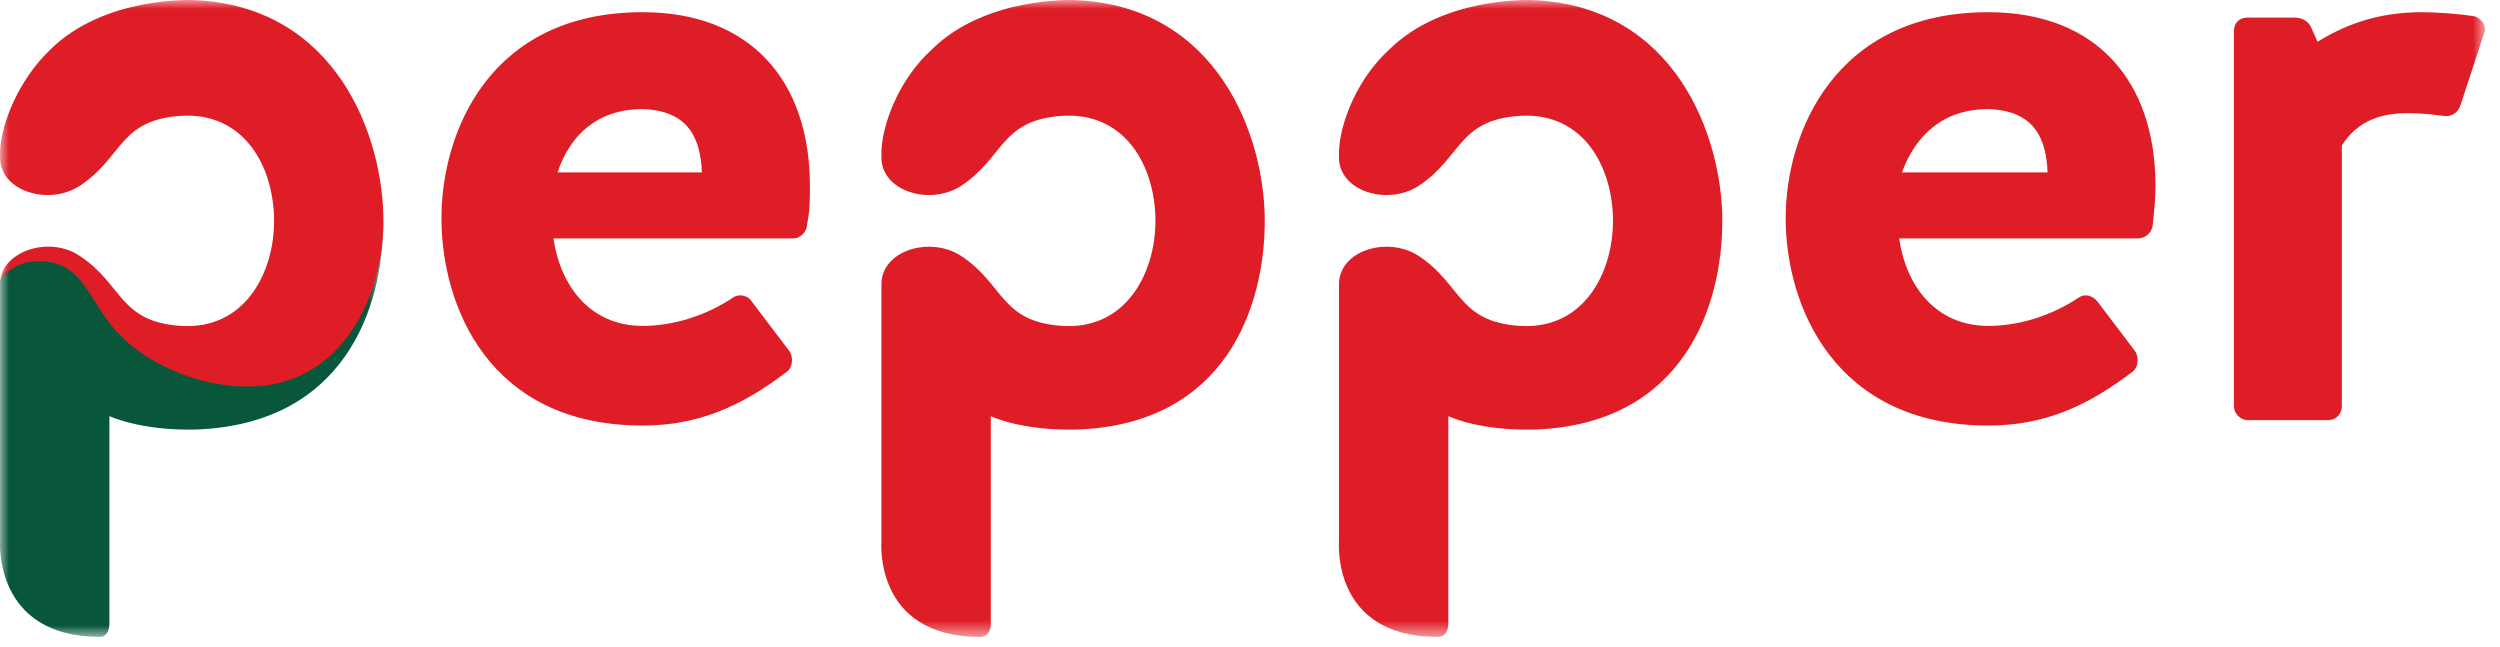
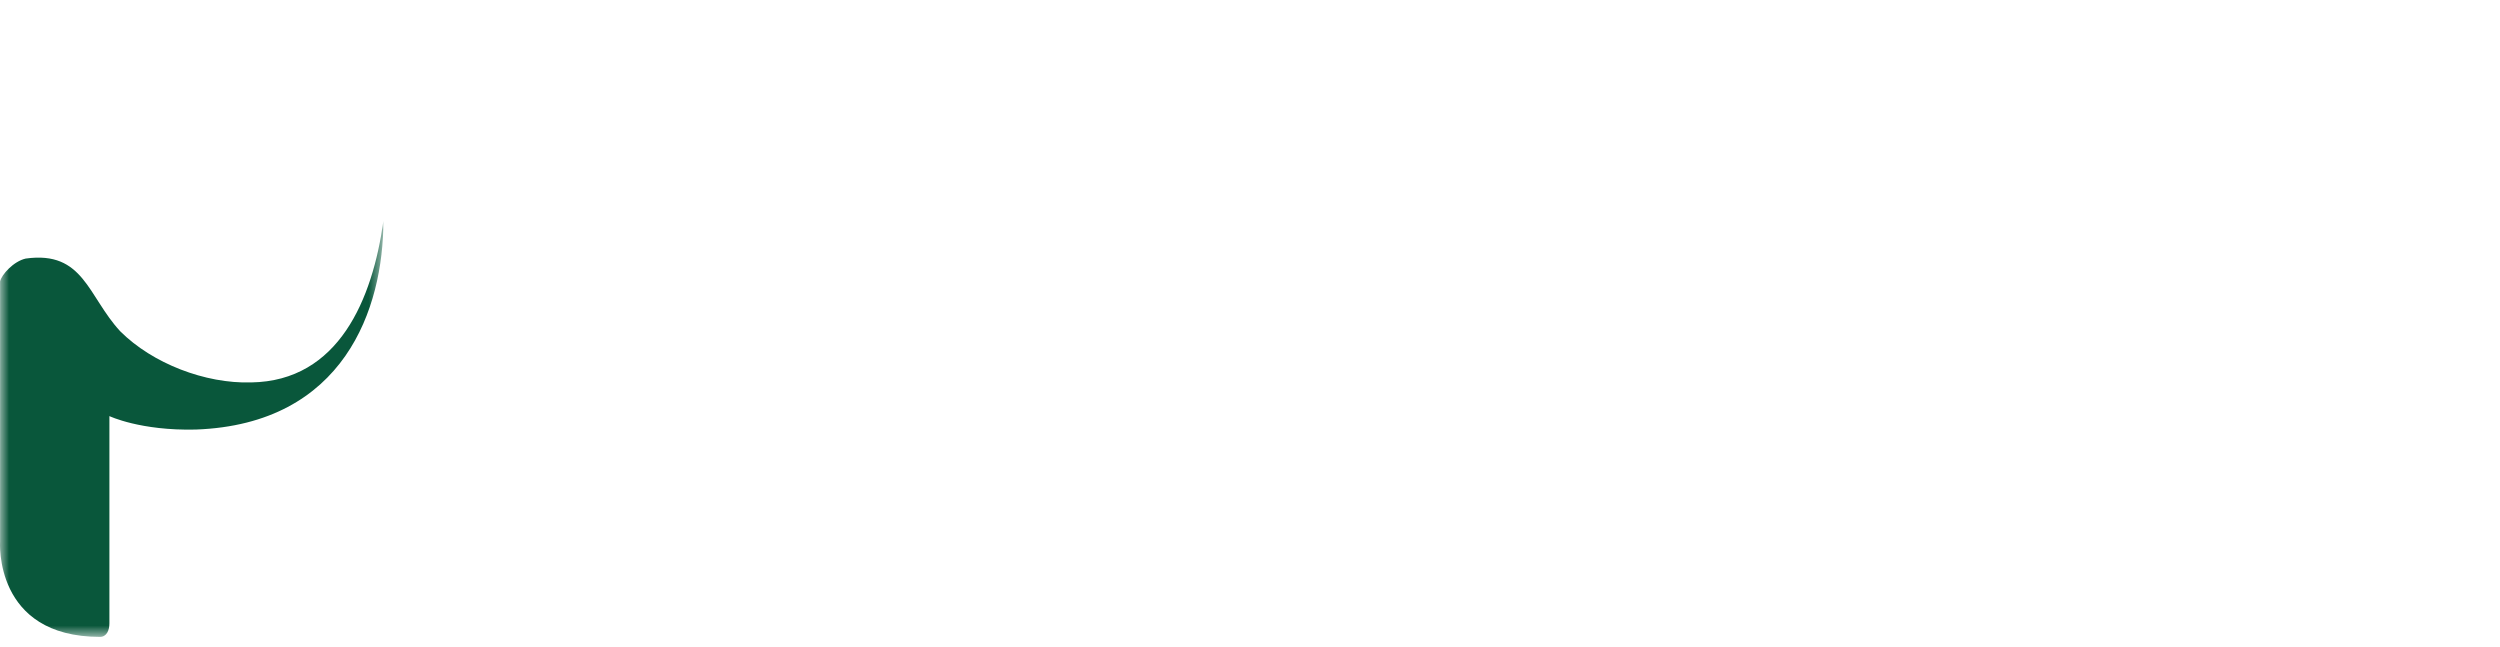
<svg xmlns="http://www.w3.org/2000/svg" xmlns:xlink="http://www.w3.org/1999/xlink" width="139px" height="36px" viewBox="0 0 139 36" version="1.1">
  <title>Pepper Logo</title>
  <defs>
    <polygon id="path-1" points="0 0 21.317 0 21.317 23.13 0 23.13" />
-     <polygon id="path-3" points="-5.32907052e-15 0 138.164 0 138.164 35.412 -5.32907052e-15 35.412" />
  </defs>
  <g id="Symbols" stroke="none" stroke-width="1" fill="none" fill-rule="evenodd">
    <g id="Main-nav---join-us" transform="translate(-201, -14)">
      <g id="Group" transform="translate(201, 14)">
        <g id="Group-3" transform="translate(0, 12.281)">
          <mask id="mask-2" fill="white">
            <use xlink:href="#path-1" />
          </mask>
          <g id="Clip-2" />
          <path d="M13.963,8.982 L13.963,8.982 C11.412,9.057 8.483,7.934 6.684,6.138 C4.883,4.191 4.657,1.646 1.431,2.095 C0.755,2.245 0.08,2.994 0.004,3.368 L0.004,3.518 L0.004,17.816 C0.004,17.816 -0.37,23.13 5.559,23.13 C5.934,23.13 6.083,22.756 6.083,22.382 L6.083,10.854 C6.083,10.854 7.809,11.677 10.886,11.602 C19.142,11.303 21.317,4.865 21.317,0 C20.718,4.34 18.84,8.908 13.963,8.982" id="Fill-1" fill="#09573B" mask="url(#mask-2)" />
        </g>
        <g id="Group-6" transform="translate(0.005, 0)">
          <mask id="mask-4" fill="white">
            <use xlink:href="#path-3" />
          </mask>
          <g id="Clip-5" />
-           <path d="M10.731,0.004 L10.731,0.004 C10.731,0.004 5.778,-0.221 2.776,2.774 C1.126,4.346 0.075,6.742 -5.32907052e-15,8.389 L-5.32907052e-15,8.762 C-5.32907052e-15,10.634 2.702,11.457 4.427,10.334 C6.83,8.762 6.603,6.666 10.055,6.441 C13.583,6.218 15.234,9.286 15.234,12.281 C15.234,15.201 13.583,18.345 10.055,18.12 C6.603,17.896 6.83,15.8 4.427,14.228 C2.776,13.105 0.15,13.928 -5.32907052e-15,15.65 C0.075,15.275 0.826,14.751 1.425,14.601 C4.653,14.077 4.728,16.622 6.603,18.569 C8.404,20.441 11.407,21.564 13.958,21.489 C18.835,21.413 21.312,16.697 21.312,12.281 C21.312,7.565 18.686,0.303 10.731,0.004 L10.731,0.004 Z M105.739,9.586 L105.739,9.586 C106.489,7.565 107.99,6.067 110.54,6.067 C113.169,6.142 113.77,7.79 113.839,9.586 L105.739,9.586 Z M110.54,0.678 L110.54,0.678 C101.989,0.678 99.279,7.415 99.279,12.131 C99.279,16.997 101.989,23.66 110.54,23.66 C113.62,23.66 116.02,22.611 118.57,20.665 C118.87,20.441 118.94,19.917 118.72,19.542 L116.62,16.773 C116.32,16.399 115.87,16.323 115.57,16.548 C113.99,17.596 112.19,18.12 110.54,18.12 C107.609,18.12 105.96,15.874 105.589,13.254 L118.87,13.254 C119.32,13.254 119.69,12.88 119.69,12.431 C119.77,11.757 119.84,11.009 119.84,10.334 C119.84,4.495 116.54,0.678 110.54,0.678 L110.54,0.678 Z M30.993,9.586 L30.993,9.586 C31.668,7.565 33.168,6.067 35.721,6.067 C38.347,6.142 38.947,7.79 39.022,9.586 L30.993,9.586 Z M35.721,0.678 L35.721,0.678 C27.166,0.678 24.54,7.415 24.54,12.131 C24.54,16.997 27.166,23.66 35.721,23.66 C38.797,23.66 41.199,22.611 43.751,20.665 C44.05,20.441 44.126,19.917 43.9,19.542 L41.799,16.773 C41.575,16.399 41.048,16.323 40.749,16.548 C39.172,17.596 37.371,18.12 35.721,18.12 C32.793,18.12 31.143,15.874 30.768,13.254 L44.126,13.254 C44.501,13.254 44.876,12.88 44.876,12.431 C45.026,11.757 45.026,11.009 45.026,10.334 C45.026,4.495 41.724,0.678 35.721,0.678 L35.721,0.678 Z M137.551,0.902 L137.551,0.902 C136.581,0.752 135.38,0.678 134.63,0.678 C132.531,0.678 130.651,1.202 128.85,2.324 L128.55,1.651 C128.401,1.202 128.02,0.978 127.571,0.978 L124.951,0.978 C124.501,0.978 124.201,1.276 124.201,1.726 L124.201,22.611 C124.201,22.985 124.57,23.359 124.951,23.359 L129.451,23.359 C129.901,23.359 130.201,22.985 130.201,22.611 L130.201,8.089 C131.101,6.666 132.451,6.292 133.88,6.292 C134.63,6.292 135.231,6.367 135.831,6.441 C136.281,6.517 136.651,6.292 136.801,5.843 L138.151,1.726 C138.231,1.426 137.931,0.978 137.551,0.902 L137.551,0.902 Z M85.174,0.004 L85.174,0.004 C85.174,0.004 80.221,-0.221 77.219,2.774 C75.494,4.346 74.518,6.742 74.443,8.389 L74.443,8.762 C74.443,10.634 77.144,11.457 78.871,10.334 C81.272,8.762 81.046,6.666 84.499,6.441 C88.026,6.218 89.677,9.286 89.677,12.281 C89.677,15.201 88.026,18.345 84.499,18.12 C81.046,17.896 81.272,15.8 78.871,14.228 C77.144,13.105 74.443,13.928 74.443,15.8 L74.443,30.098 C74.443,30.098 73.994,35.412 79.921,35.412 C80.372,35.412 80.522,35.038 80.522,34.664 L80.522,23.136 C80.522,23.136 82.172,23.959 85.324,23.884 C93.58,23.585 95.755,17.071 95.755,12.281 C95.755,7.565 93.128,0.303 85.174,0.004 L85.174,0.004 Z M59.734,0.004 L59.734,0.004 C59.734,0.004 54.782,-0.221 51.78,2.774 C50.054,4.346 49.079,6.742 49.002,8.389 L49.002,8.762 C49.002,10.634 51.705,11.457 53.431,10.334 C55.833,8.762 55.607,6.666 59.059,6.441 C62.586,6.218 64.237,9.286 64.237,12.281 C64.237,15.201 62.586,18.345 59.059,18.12 C55.607,17.896 55.833,15.8 53.431,14.228 C51.705,13.105 49.002,13.928 49.002,15.8 L49.002,30.098 C49.002,30.098 48.552,35.412 54.481,35.412 C54.932,35.412 55.083,35.038 55.083,34.664 L55.083,23.136 C55.083,23.136 56.733,23.959 59.884,23.884 C68.139,23.585 70.316,17.071 70.316,12.281 C70.316,7.565 67.689,0.303 59.734,0.004 L59.734,0.004 Z" id="Fill-4" fill="#DF1D27" mask="url(#mask-4)" />
+           <path d="M10.731,0.004 L10.731,0.004 C10.731,0.004 5.778,-0.221 2.776,2.774 C1.126,4.346 0.075,6.742 -5.32907052e-15,8.389 L-5.32907052e-15,8.762 C-5.32907052e-15,10.634 2.702,11.457 4.427,10.334 C6.83,8.762 6.603,6.666 10.055,6.441 C13.583,6.218 15.234,9.286 15.234,12.281 C15.234,15.201 13.583,18.345 10.055,18.12 C6.603,17.896 6.83,15.8 4.427,14.228 C2.776,13.105 0.15,13.928 -5.32907052e-15,15.65 C0.075,15.275 0.826,14.751 1.425,14.601 C4.653,14.077 4.728,16.622 6.603,18.569 C8.404,20.441 11.407,21.564 13.958,21.489 C18.835,21.413 21.312,16.697 21.312,12.281 C21.312,7.565 18.686,0.303 10.731,0.004 L10.731,0.004 Z M105.739,9.586 L105.739,9.586 C106.489,7.565 107.99,6.067 110.54,6.067 C113.169,6.142 113.77,7.79 113.839,9.586 L105.739,9.586 Z M110.54,0.678 L110.54,0.678 C101.989,0.678 99.279,7.415 99.279,12.131 C99.279,16.997 101.989,23.66 110.54,23.66 C113.62,23.66 116.02,22.611 118.57,20.665 C118.87,20.441 118.94,19.917 118.72,19.542 L116.62,16.773 C116.32,16.399 115.87,16.323 115.57,16.548 C113.99,17.596 112.19,18.12 110.54,18.12 C107.609,18.12 105.96,15.874 105.589,13.254 L118.87,13.254 C119.32,13.254 119.69,12.88 119.69,12.431 C119.77,11.757 119.84,11.009 119.84,10.334 C119.84,4.495 116.54,0.678 110.54,0.678 L110.54,0.678 Z M30.993,9.586 L30.993,9.586 C31.668,7.565 33.168,6.067 35.721,6.067 C38.347,6.142 38.947,7.79 39.022,9.586 L30.993,9.586 Z M35.721,0.678 L35.721,0.678 C27.166,0.678 24.54,7.415 24.54,12.131 C24.54,16.997 27.166,23.66 35.721,23.66 C38.797,23.66 41.199,22.611 43.751,20.665 C44.05,20.441 44.126,19.917 43.9,19.542 L41.799,16.773 C41.575,16.399 41.048,16.323 40.749,16.548 C39.172,17.596 37.371,18.12 35.721,18.12 C32.793,18.12 31.143,15.874 30.768,13.254 L44.126,13.254 C44.501,13.254 44.876,12.88 44.876,12.431 C45.026,11.757 45.026,11.009 45.026,10.334 C45.026,4.495 41.724,0.678 35.721,0.678 L35.721,0.678 Z M137.551,0.902 L137.551,0.902 C132.531,0.678 130.651,1.202 128.85,2.324 L128.55,1.651 C128.401,1.202 128.02,0.978 127.571,0.978 L124.951,0.978 C124.501,0.978 124.201,1.276 124.201,1.726 L124.201,22.611 C124.201,22.985 124.57,23.359 124.951,23.359 L129.451,23.359 C129.901,23.359 130.201,22.985 130.201,22.611 L130.201,8.089 C131.101,6.666 132.451,6.292 133.88,6.292 C134.63,6.292 135.231,6.367 135.831,6.441 C136.281,6.517 136.651,6.292 136.801,5.843 L138.151,1.726 C138.231,1.426 137.931,0.978 137.551,0.902 L137.551,0.902 Z M85.174,0.004 L85.174,0.004 C85.174,0.004 80.221,-0.221 77.219,2.774 C75.494,4.346 74.518,6.742 74.443,8.389 L74.443,8.762 C74.443,10.634 77.144,11.457 78.871,10.334 C81.272,8.762 81.046,6.666 84.499,6.441 C88.026,6.218 89.677,9.286 89.677,12.281 C89.677,15.201 88.026,18.345 84.499,18.12 C81.046,17.896 81.272,15.8 78.871,14.228 C77.144,13.105 74.443,13.928 74.443,15.8 L74.443,30.098 C74.443,30.098 73.994,35.412 79.921,35.412 C80.372,35.412 80.522,35.038 80.522,34.664 L80.522,23.136 C80.522,23.136 82.172,23.959 85.324,23.884 C93.58,23.585 95.755,17.071 95.755,12.281 C95.755,7.565 93.128,0.303 85.174,0.004 L85.174,0.004 Z M59.734,0.004 L59.734,0.004 C59.734,0.004 54.782,-0.221 51.78,2.774 C50.054,4.346 49.079,6.742 49.002,8.389 L49.002,8.762 C49.002,10.634 51.705,11.457 53.431,10.334 C55.833,8.762 55.607,6.666 59.059,6.441 C62.586,6.218 64.237,9.286 64.237,12.281 C64.237,15.201 62.586,18.345 59.059,18.12 C55.607,17.896 55.833,15.8 53.431,14.228 C51.705,13.105 49.002,13.928 49.002,15.8 L49.002,30.098 C49.002,30.098 48.552,35.412 54.481,35.412 C54.932,35.412 55.083,35.038 55.083,34.664 L55.083,23.136 C55.083,23.136 56.733,23.959 59.884,23.884 C68.139,23.585 70.316,17.071 70.316,12.281 C70.316,7.565 67.689,0.303 59.734,0.004 L59.734,0.004 Z" id="Fill-4" fill="#DF1D27" mask="url(#mask-4)" />
        </g>
      </g>
    </g>
  </g>
</svg>